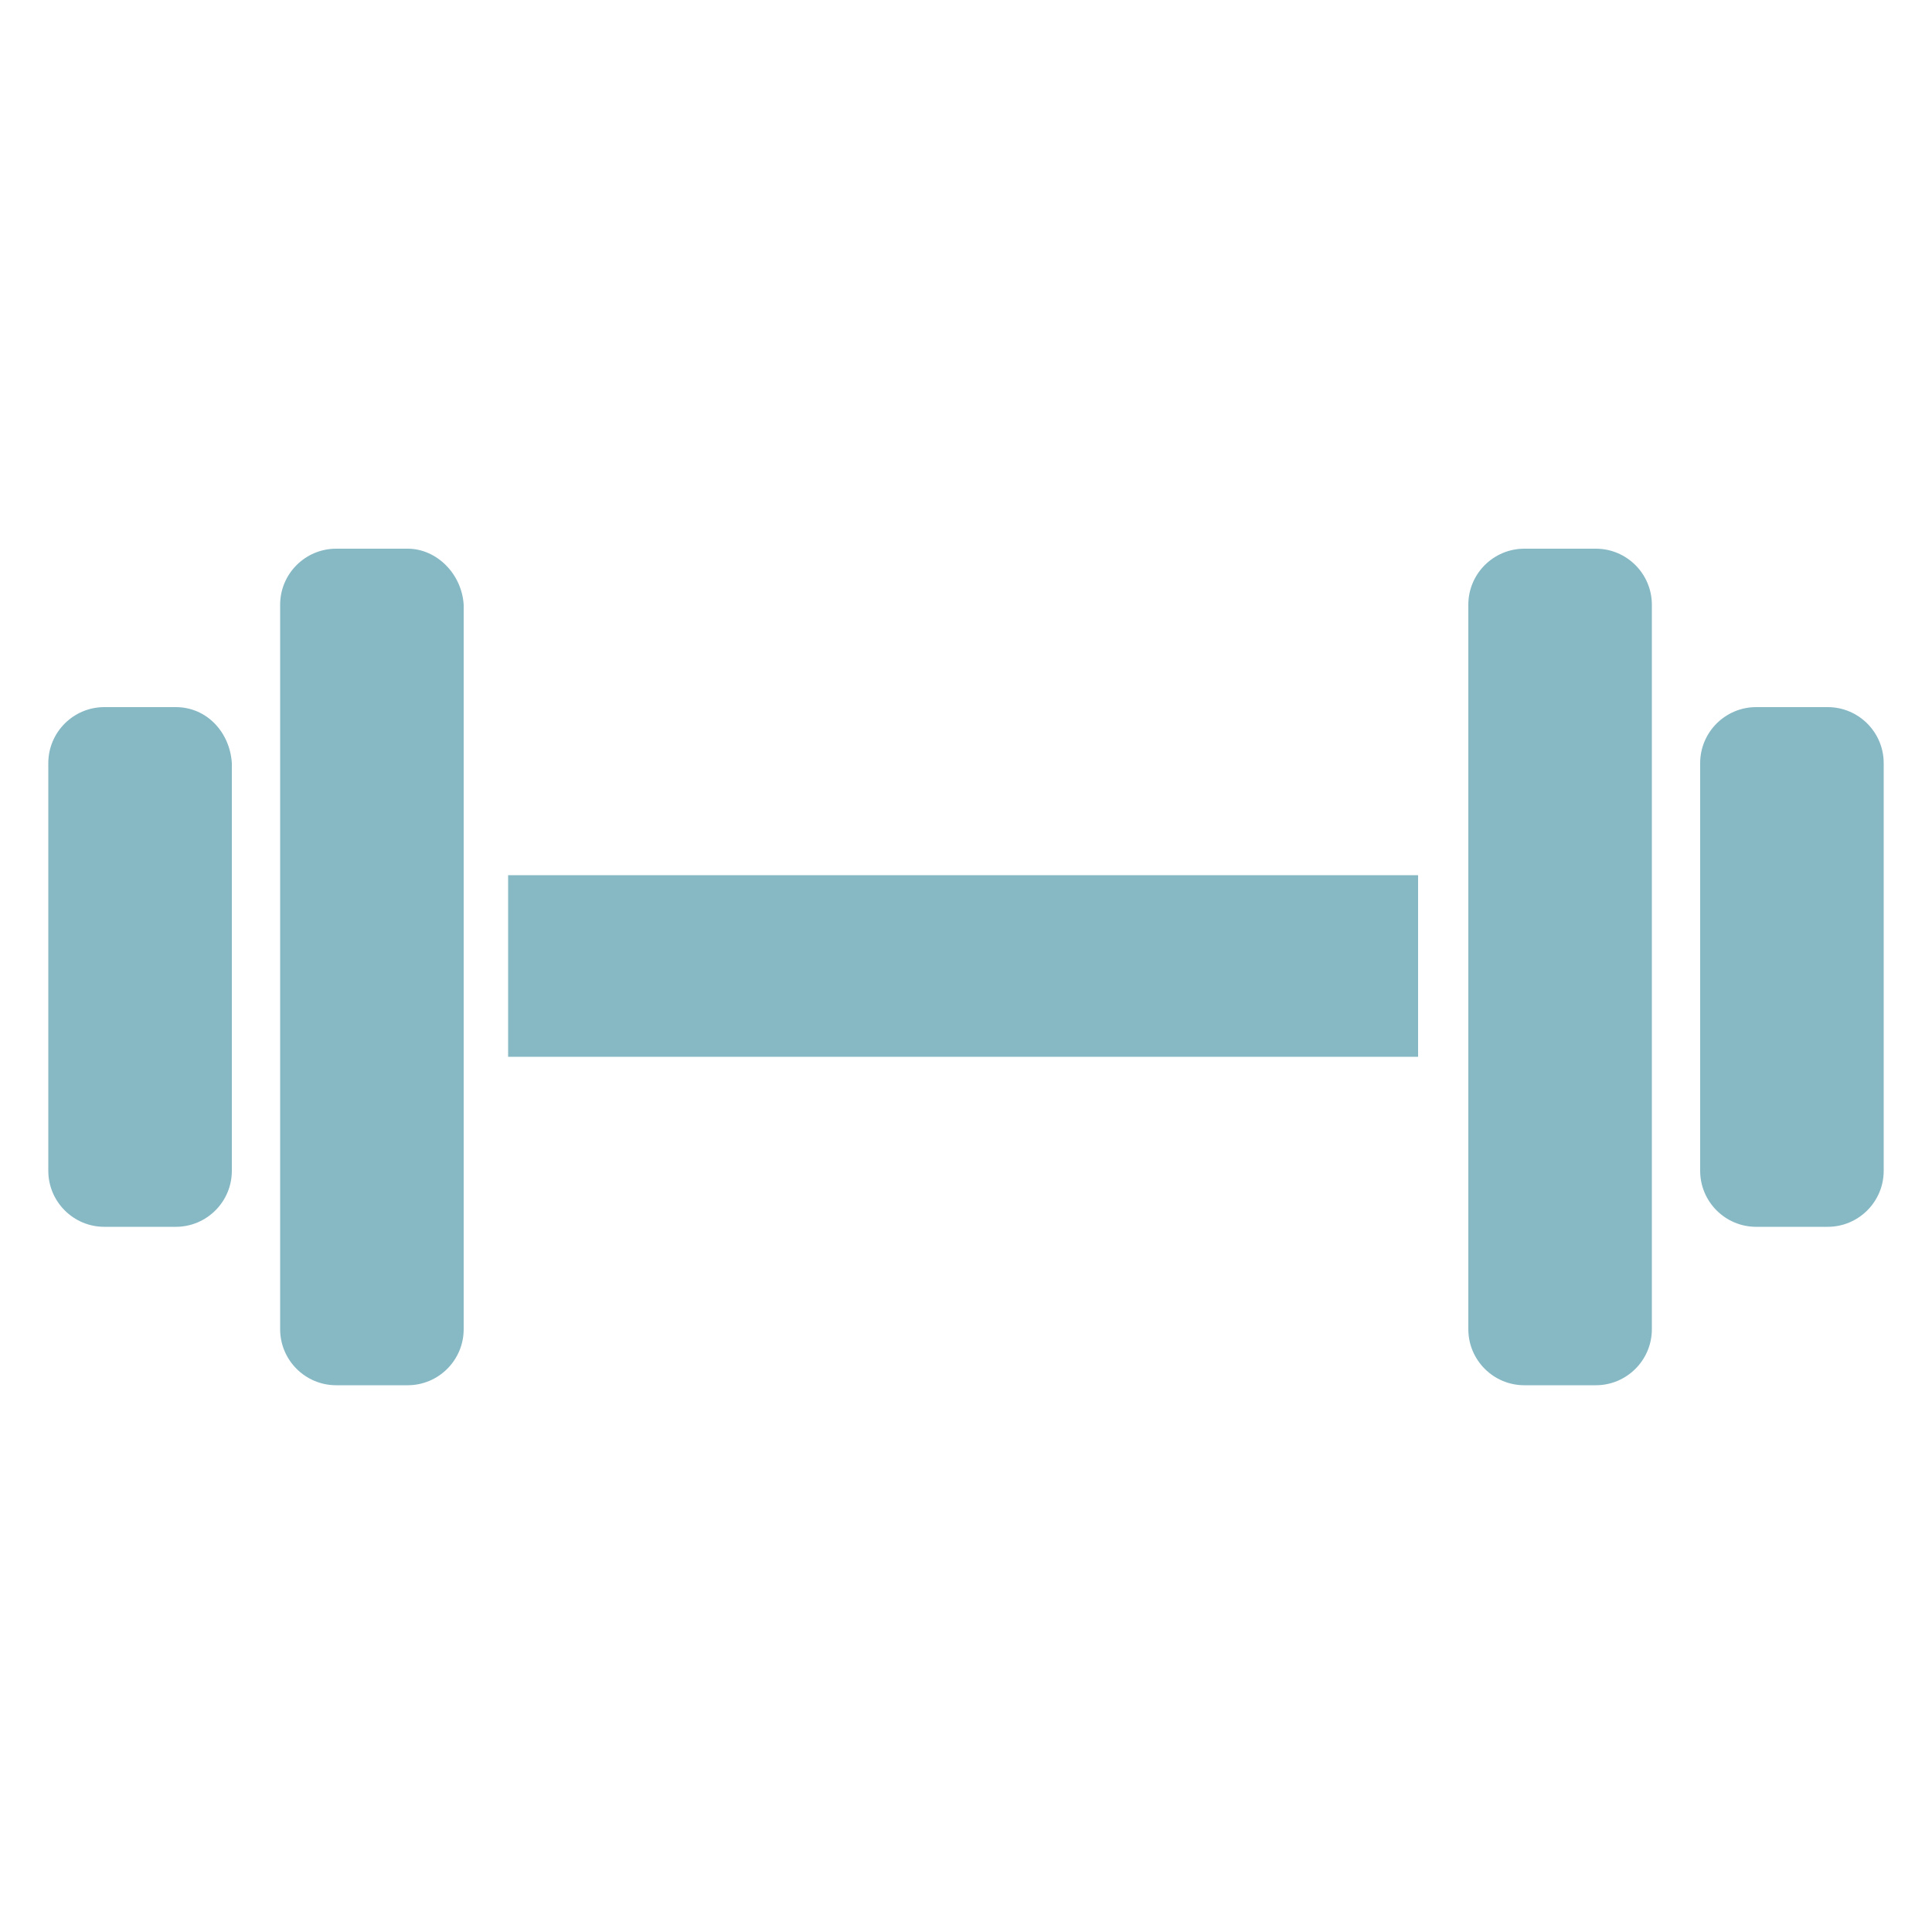
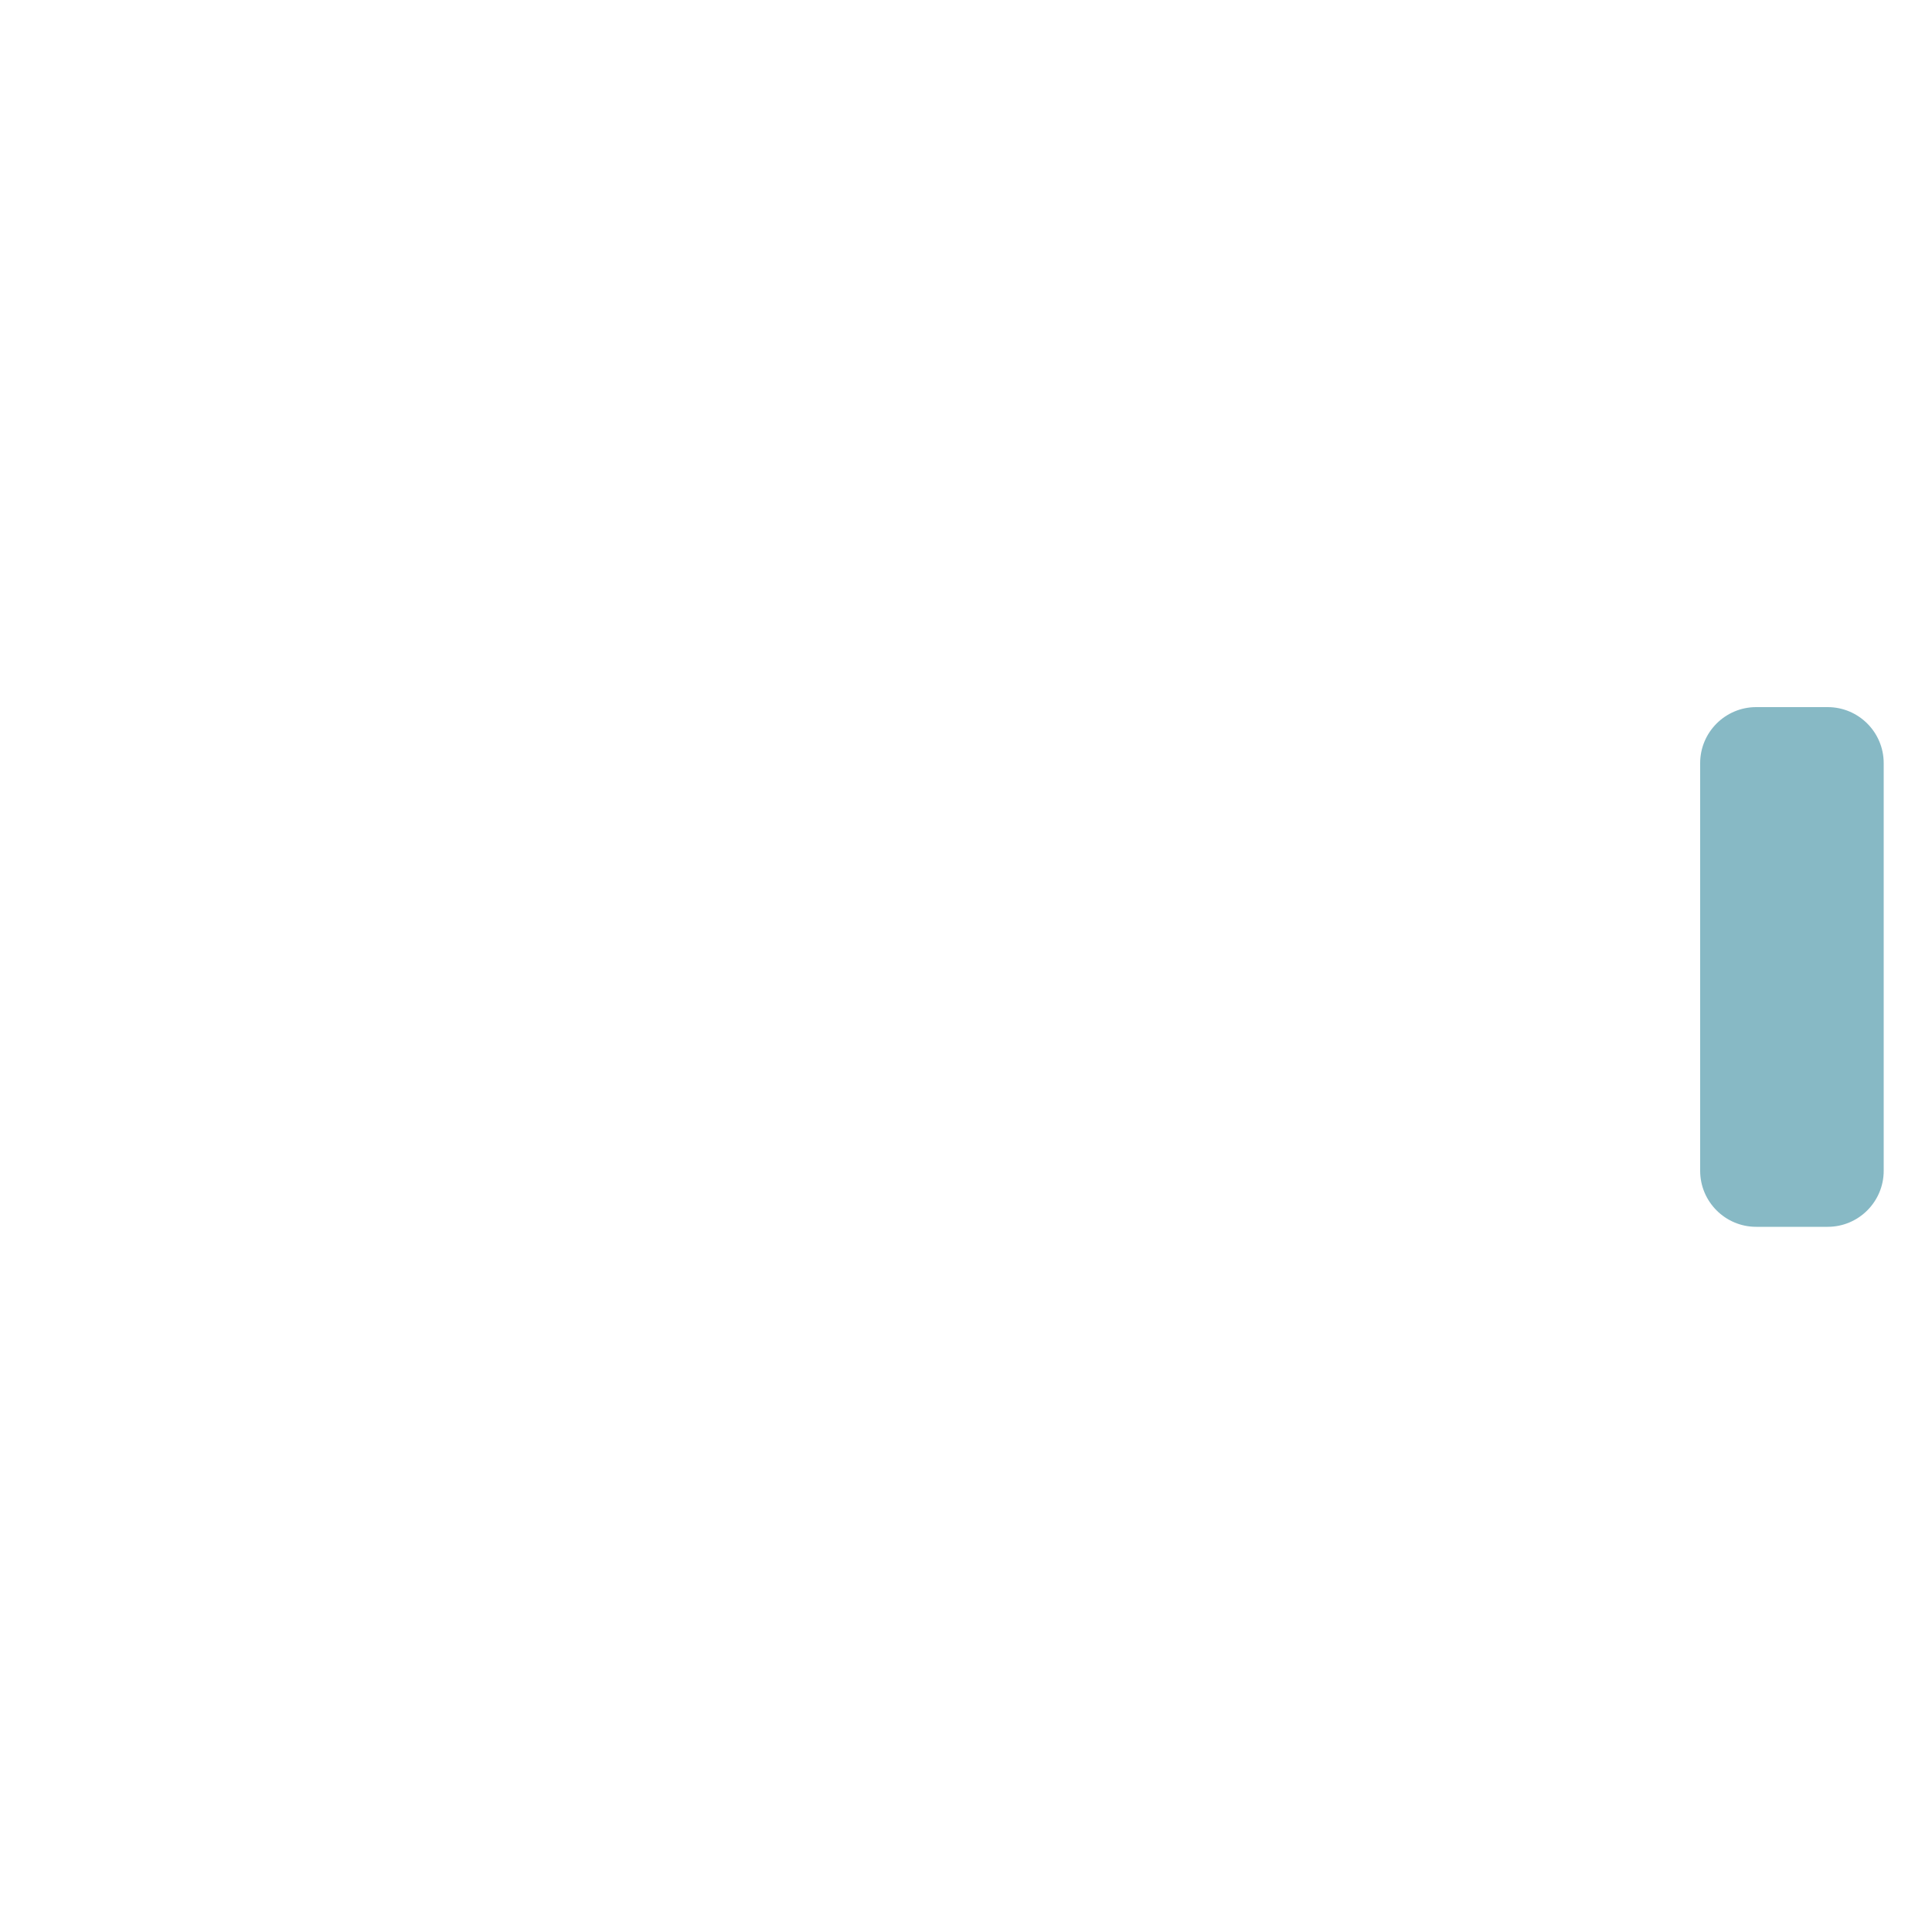
<svg xmlns="http://www.w3.org/2000/svg" version="1.1" x="0px" y="0px" viewBox="0 0 100 100" style="enable-background:new 0 0 100 100;" xml:space="preserve">
-   <path fill="#87B9C5" d="M21.1,28.4h-3.7c-1.6,0-2.9,1.3-2.9,2.9v37.5c0,1.6,1.3,2.9,2.9,2.9h3.7c1.6,0,2.9-1.3,2.9-2.9V31.3C23.9,29.7,22.6,28.4,21.1,28.4z" />
-   <rect fill="#87B9C5" x="26.3" y="45.3" width="47.1" height="9.4" />
-   <path fill="#87B9C5" d="M9.1,36.6H5.4c-1.6,0-2.9,1.3-2.9,2.9v21.1c0,1.6,1.3,2.9,2.9,2.9h3.7c1.6,0,2.9-1.3,2.9-2.9V39.5C11.9,37.9,10.7,36.6,9.1,36.6z" />
-   <path fill="#87B9C5" d="M82.6,28.4h-3.7c-1.6,0-2.9,1.3-2.9,2.9v37.5c0,1.6,1.3,2.9,2.9,2.9h3.7c1.6,0,2.9-1.3,2.9-2.9V31.3C85.5,29.7,84.2,28.4,82.6,28.4z" />
  <path fill="#87B9C5" d="M94.6,36.6h-3.7c-1.6,0-2.9,1.3-2.9,2.9v21.1c0,1.6,1.3,2.9,2.9,2.9h3.7c1.6,0,2.9-1.3,2.9-2.9V39.5C97.5,37.9,96.2,36.6,94.6,36.6z" />
</svg>